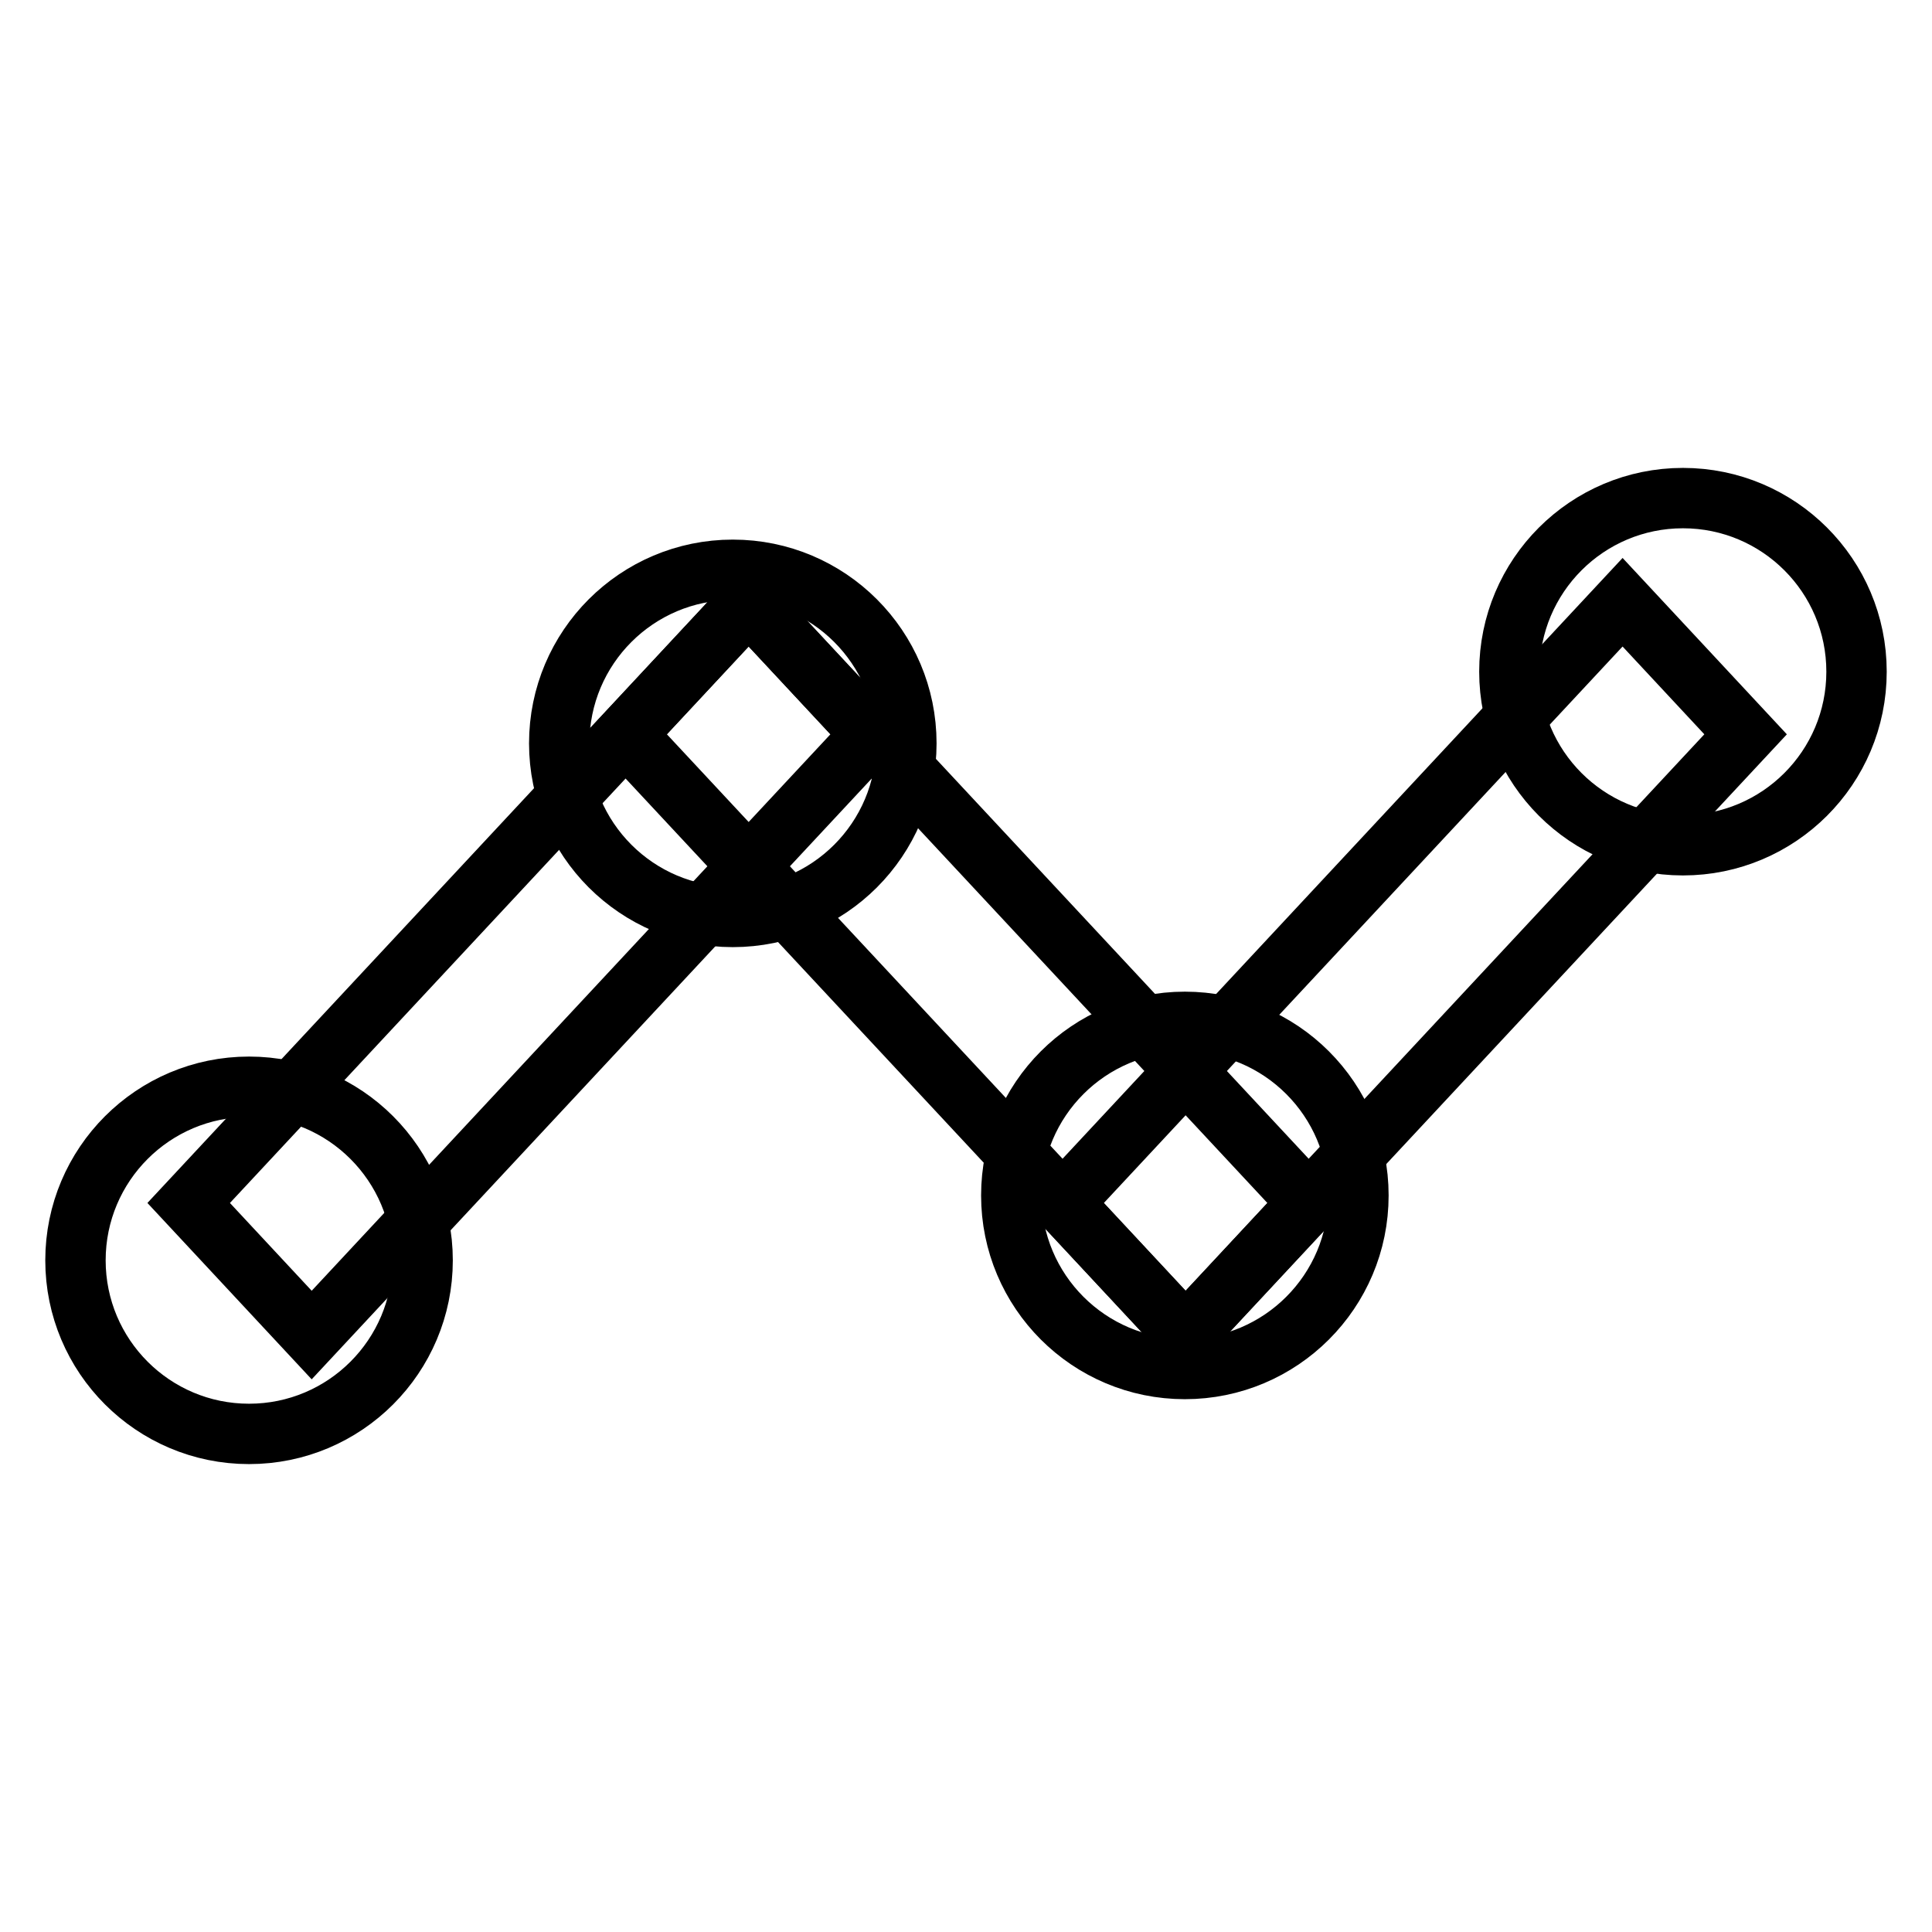
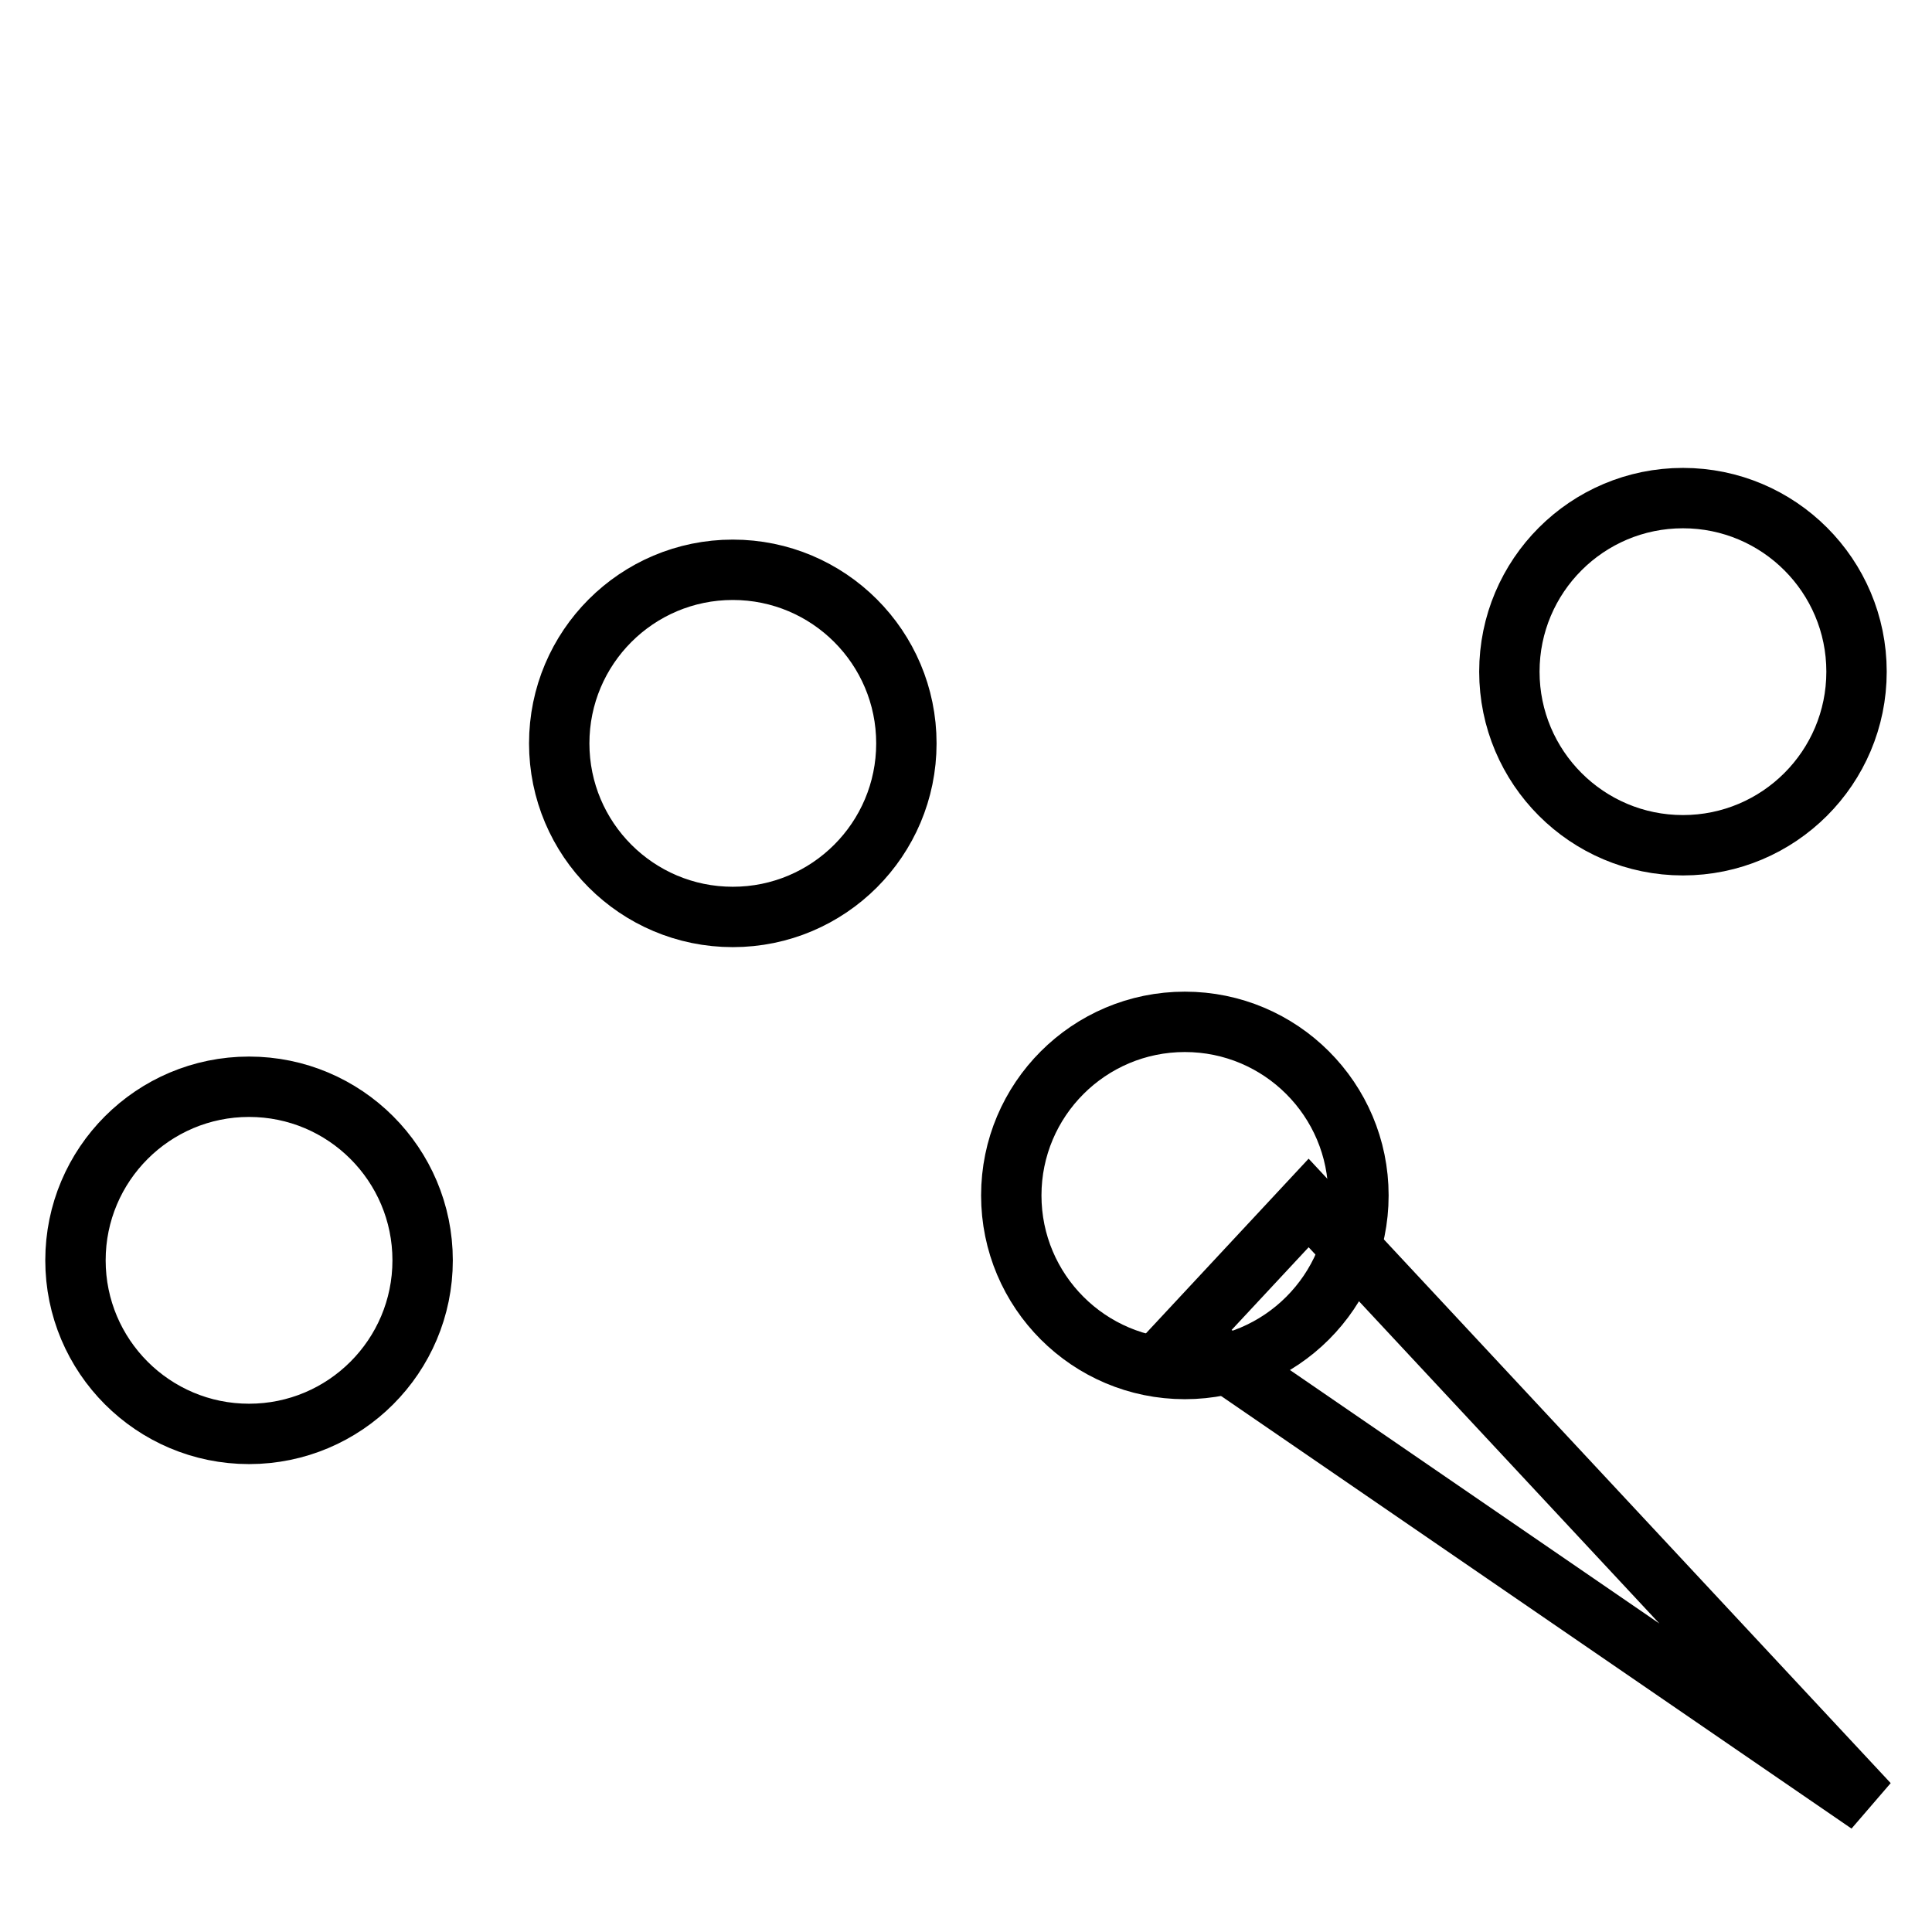
<svg xmlns="http://www.w3.org/2000/svg" version="1.1" x="0px" y="0px" viewBox="0 0 256 256" enable-background="new 0 0 256 256" xml:space="preserve">
  <g>
-     <path stroke-width="8" fill-opacity="0" stroke="#000000" d="M115.5,97.3l-74.2,79.6L25,159.4l74.2-79.6L115.5,97.3z M231.3,97.3l-74.2,79.6l-16.3-17.5L215,79.8 L231.3,97.3z" />
-     <path stroke-width="8" fill-opacity="0" stroke="#000000" d="M157.1,176.9L82.9,97.3l16.3-17.5l74.2,79.6L157.1,176.9z" />
+     <path stroke-width="8" fill-opacity="0" stroke="#000000" d="M157.1,176.9l16.3-17.5l74.2,79.6L157.1,176.9z" />
    <path stroke-width="8" fill-opacity="0" stroke="#000000" d="M120.1,98.5c0,12.7-10.3,23-23,23c-12.7,0-23-10.3-23-23c0-12.7,10.3-23,23-23 C109.8,75.5,120.1,85.8,120.1,98.5z M180,158.4c0,12.7-10.3,23-23,23c-12.7,0-23-10.3-23-23s10.3-23,23-23 C169.7,135.4,180,145.7,180,158.4L180,158.4z M56,167c0,12.7-10.3,23-23,23c-12.7,0-23-10.3-23-23c0-12.7,10.3-23,23-23 C45.7,144,56,154.3,56,167z M246,89c0,12.7-10.3,23-23,23c-12.7,0-23-10.3-23-23c0-12.7,10.3-23,23-23C235.7,66,246,76.3,246,89z" />
  </g>
</svg>